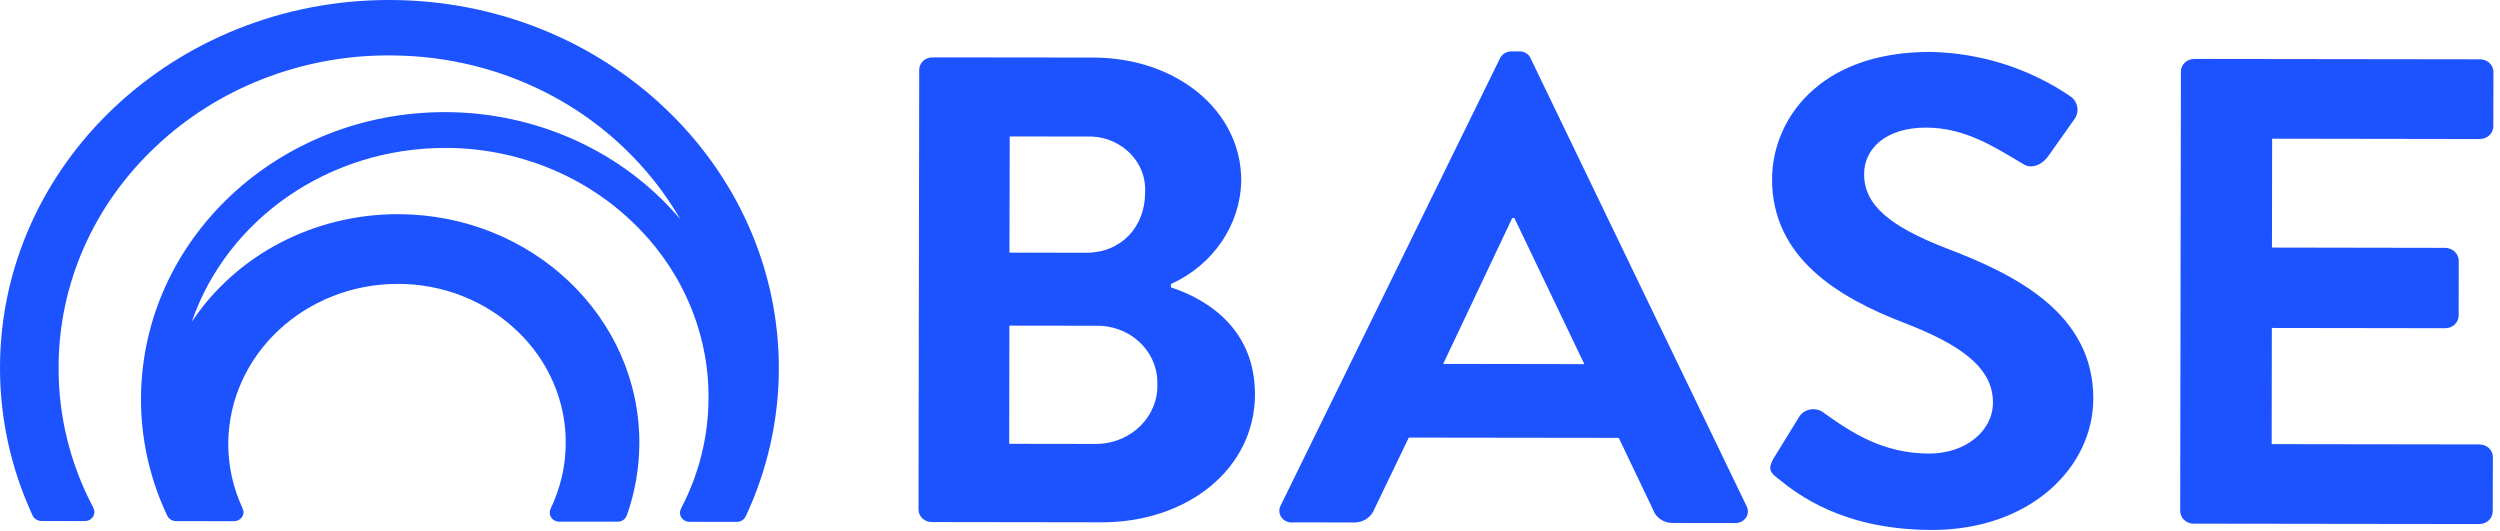
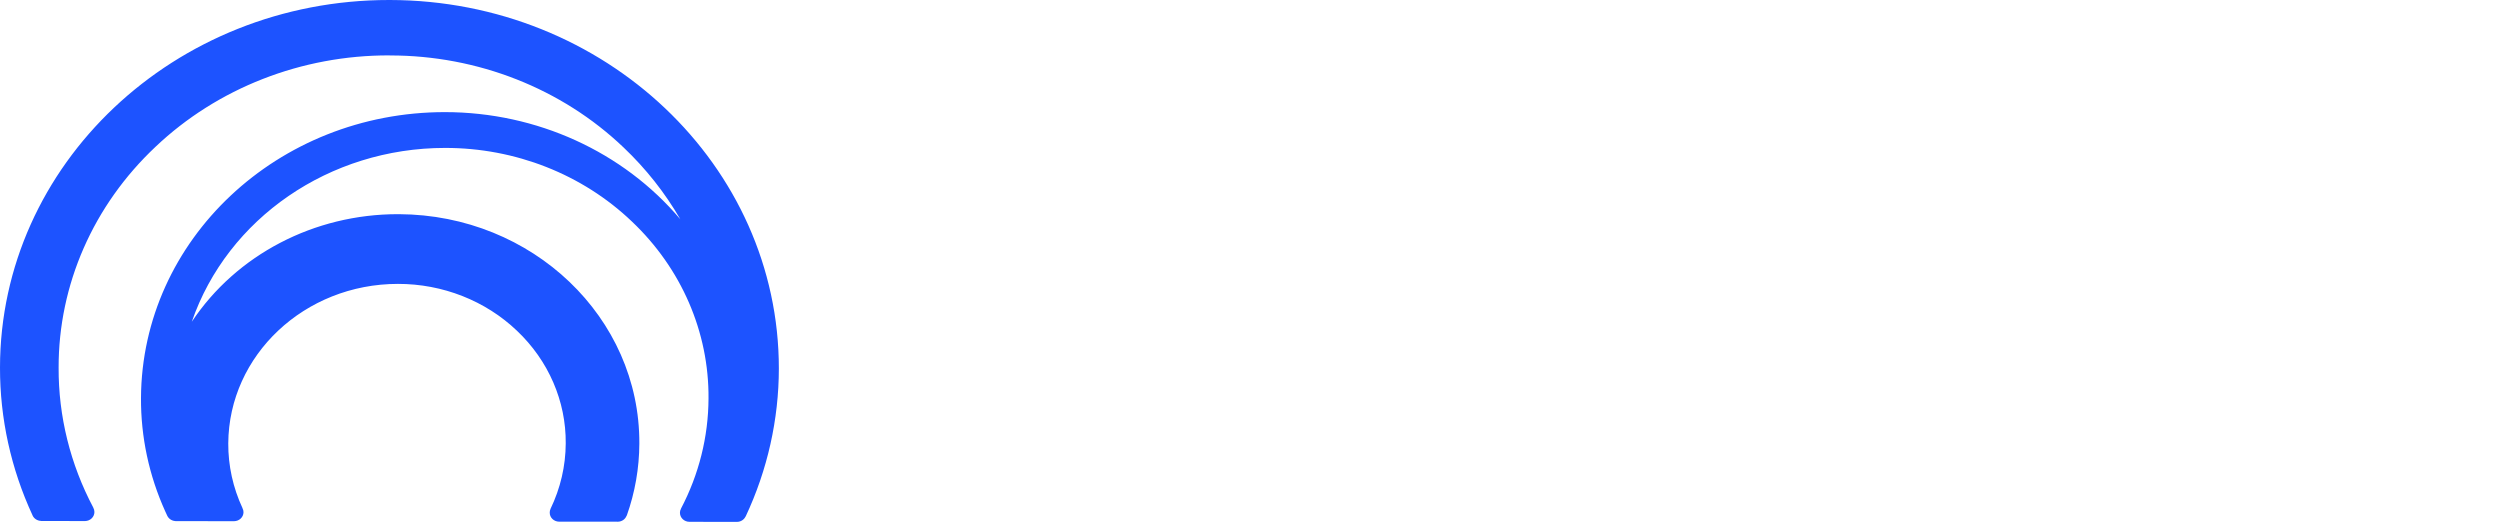
<svg xmlns="http://www.w3.org/2000/svg" width="212" height="45" viewBox="0 0 212 45" fill="none">
-   <path d="M184.879 43.337C184.885 43.929 185.391 44.406 186.018 44.406L210.244 44.438C210.87 44.44 211.382 43.964 211.384 43.371L211.395 38.753C211.395 38.161 210.883 37.684 210.259 37.687L192.638 37.662L192.651 27.811L207.359 27.833C207.985 27.833 208.492 27.354 208.494 26.762L208.502 22.087C208.481 21.504 207.985 21.038 207.369 21.018L192.662 20.993L192.677 11.761L210.298 11.789C210.925 11.789 211.434 11.307 211.434 10.715L211.444 6.099C211.444 5.509 210.935 5.03 210.309 5.03L186.075 4.998C185.454 4.996 184.945 5.47 184.942 6.057V6.062L184.879 43.334V43.337ZM163.804 44.941C172.2 44.951 177.505 39.607 177.512 33.809C177.528 26.544 170.861 23.274 165.094 21.07C160.275 19.206 158.069 17.399 158.077 14.753C158.077 12.613 159.925 10.816 163.322 10.821C166.6 10.826 169.036 12.401 171.594 13.926C172.307 14.378 173.208 13.931 173.683 13.252L175.949 10.049C176.356 9.434 176.205 8.629 175.594 8.187C172.127 5.808 167.974 4.487 163.69 4.403C154.224 4.391 150.282 10.182 150.271 15.195C150.264 21.835 155.855 25.221 161.452 27.369C166.454 29.294 169.005 31.262 169.002 34.137C168.999 36.559 166.676 38.467 163.58 38.462C159.709 38.459 157.027 36.709 154.597 34.962C153.989 34.527 153.122 34.641 152.663 35.216C152.629 35.258 152.597 35.305 152.569 35.349L150.418 38.842C149.882 39.743 150.12 40.078 150.715 40.53C152.438 41.937 156.304 44.929 163.807 44.939M122.383 30.859L128.241 18.485H128.418L134.352 30.879L122.38 30.859H122.383ZM109.628 44.297L114.807 44.307C115.58 44.324 116.277 43.872 116.54 43.186L119.464 37.107L137.271 37.131L140.179 43.218C140.419 43.919 141.127 44.383 141.905 44.346L147.089 44.354C147.666 44.398 148.173 43.993 148.22 43.448C148.235 43.255 148.193 43.063 148.097 42.895L129.81 4.976C129.656 4.581 129.243 4.329 128.8 4.356H128.204C127.763 4.342 127.359 4.586 127.186 4.971L108.61 42.846C108.336 43.327 108.526 43.929 109.035 44.188C109.215 44.28 109.416 44.319 109.62 44.304M85.582 37.637L85.595 27.613L92.907 27.623C95.716 27.547 98.06 29.637 98.141 32.293C98.141 32.37 98.144 32.449 98.141 32.525C98.254 35.245 96.011 37.539 93.132 37.642C93.053 37.645 92.975 37.647 92.894 37.645L85.579 37.635L85.582 37.637ZM85.603 21.423L85.624 11.572L92.108 11.579C94.737 11.453 96.974 13.366 97.108 15.849C97.118 16.024 97.115 16.197 97.102 16.372C97.097 19.186 95.131 21.438 92.093 21.433L85.603 21.423ZM99.293 24.088C102.879 22.469 105.19 19.07 105.258 15.313C105.268 9.402 99.796 4.89 92.711 4.88L79.076 4.865C78.458 4.86 77.954 5.329 77.949 5.914C77.949 5.921 77.949 5.926 77.949 5.934L77.889 43.201C77.889 43.791 78.392 44.27 79.016 44.272L93.424 44.292C100.694 44.302 106.412 39.755 106.422 33.446C106.427 28.154 102.744 25.503 99.293 24.367V24.088Z" fill="#1D53FF" />
  <path d="M66.047 31.259C66.055 14.023 51.3 0.037 33.071 1.30953e-06H33.003C14.789 -0.005 0.016 13.949 4.86813e-05 31.17C-0.008 35.48 0.929 39.745 2.757 43.695C2.757 43.695 2.757 43.715 2.767 43.719V43.724C2.895 43.989 3.169 44.161 3.477 44.174L3.485 44.179L7.216 44.186C7.657 44.176 8.007 43.836 8.007 43.418C8.007 43.29 7.973 43.162 7.91 43.048V43.043C5.96 39.36 4.952 35.295 4.971 31.175C4.957 24.145 7.918 17.402 13.191 12.445C18.441 7.467 25.578 4.678 33.016 4.697L33.065 4.702C40.505 4.697 47.637 7.504 52.874 12.5C54.777 14.304 56.398 16.358 57.691 18.594C52.845 12.855 45.505 9.513 37.738 9.508C23.555 9.501 12.03 20.334 11.956 33.745C11.938 37.047 12.635 40.318 14.008 43.354C14.058 43.478 14.113 43.599 14.175 43.717C14.29 43.976 14.543 44.154 14.838 44.184C14.859 44.188 14.88 44.191 14.901 44.191L19.804 44.198H19.838C20.284 44.198 20.647 43.858 20.649 43.436C20.649 43.317 20.621 43.201 20.563 43.095V43.085C19.757 41.355 19.347 39.484 19.357 37.596C19.404 30.114 25.831 24.074 33.744 24.074C37.537 24.069 41.171 25.501 43.839 28.048C46.512 30.58 48.003 34.019 47.974 37.598C47.966 39.516 47.525 41.409 46.682 43.154V43.162C46.638 43.258 46.614 43.362 46.617 43.468C46.611 43.89 46.969 44.233 47.413 44.238C47.416 44.238 47.421 44.238 47.423 44.238C47.439 44.238 47.447 44.235 47.46 44.235L52.342 44.24C52.342 44.24 52.357 44.24 52.365 44.245L52.415 44.24C52.744 44.228 53.028 44.026 53.135 43.729H53.148C53.848 41.76 54.208 39.699 54.216 37.62C54.271 26.927 45.147 18.216 33.838 18.162C33.809 18.162 33.781 18.162 33.752 18.162H33.749C26.648 18.155 20.044 21.601 16.264 27.285C19.295 18.498 27.956 12.549 37.733 12.544C43.685 12.534 49.394 14.78 53.582 18.782C57.787 22.761 60.126 28.169 60.082 33.792C60.069 37.035 59.27 40.234 57.743 43.139V43.152C57.685 43.253 57.659 43.364 57.659 43.48C57.657 43.902 58.017 44.248 58.463 44.25H58.495L62.468 44.255H62.478C62.799 44.26 63.092 44.08 63.222 43.801H63.23C65.084 39.849 66.042 35.574 66.047 31.252V31.259Z" fill="#1D53FF" />
</svg>